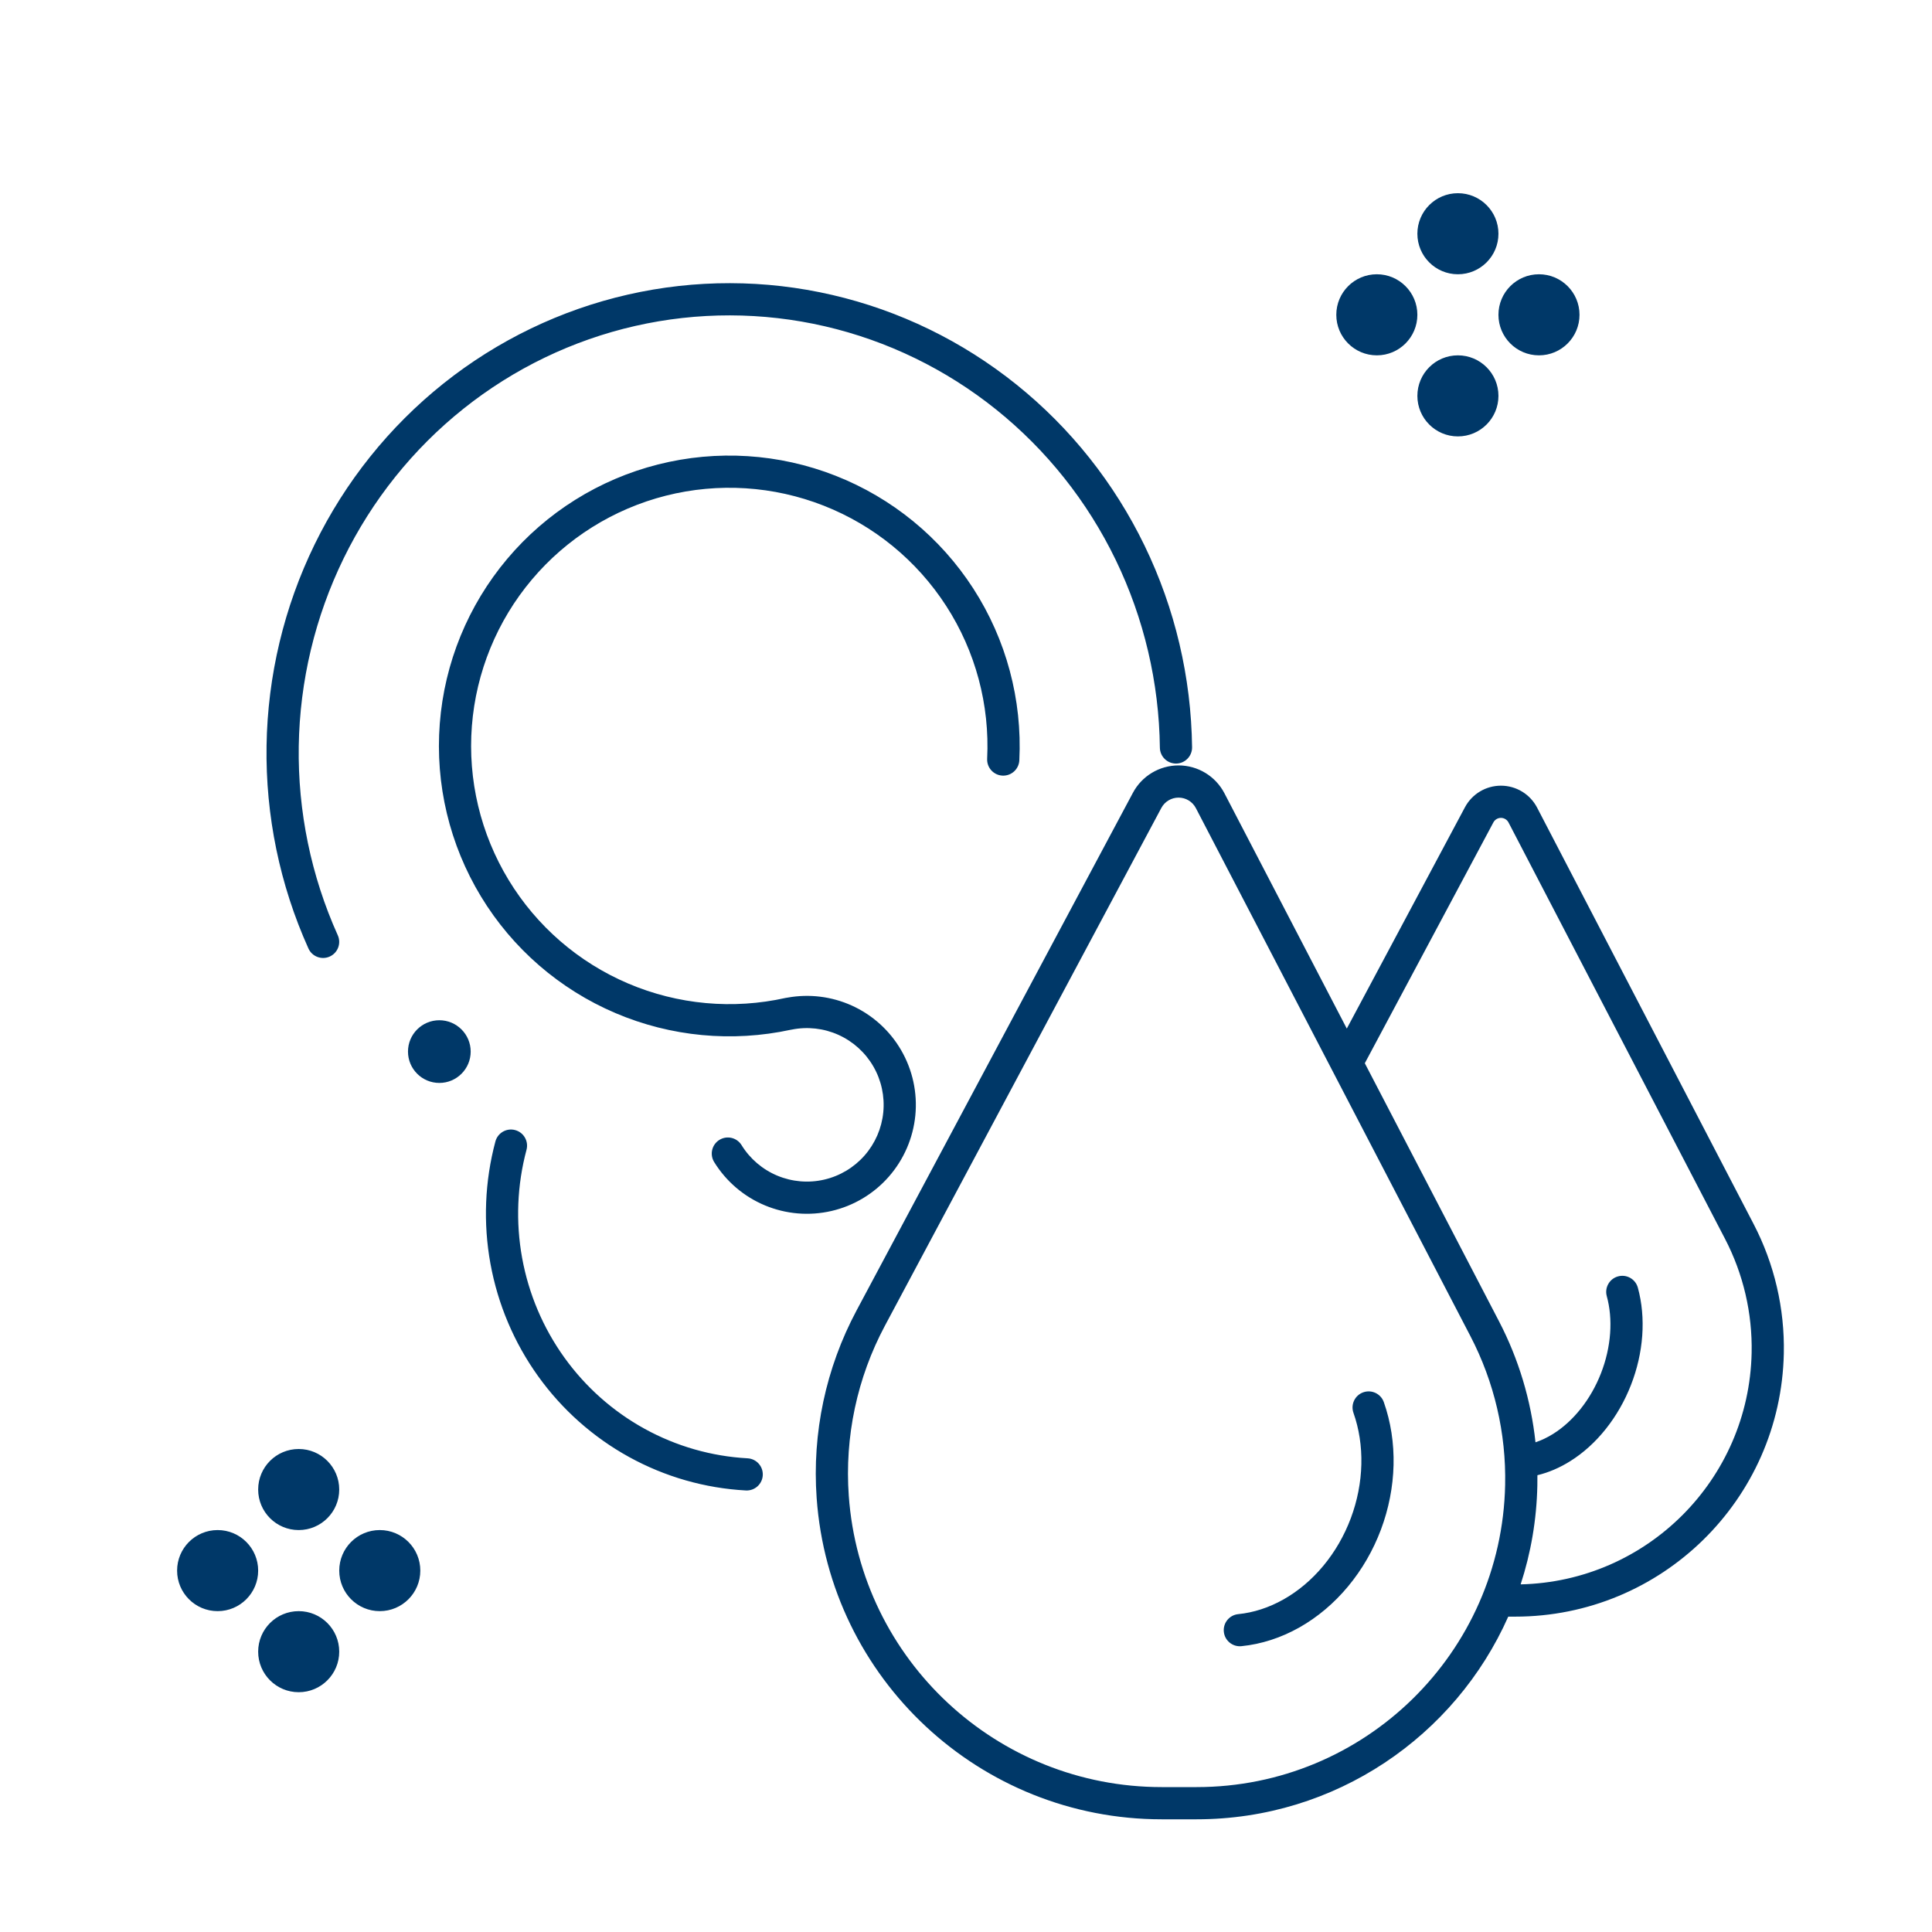
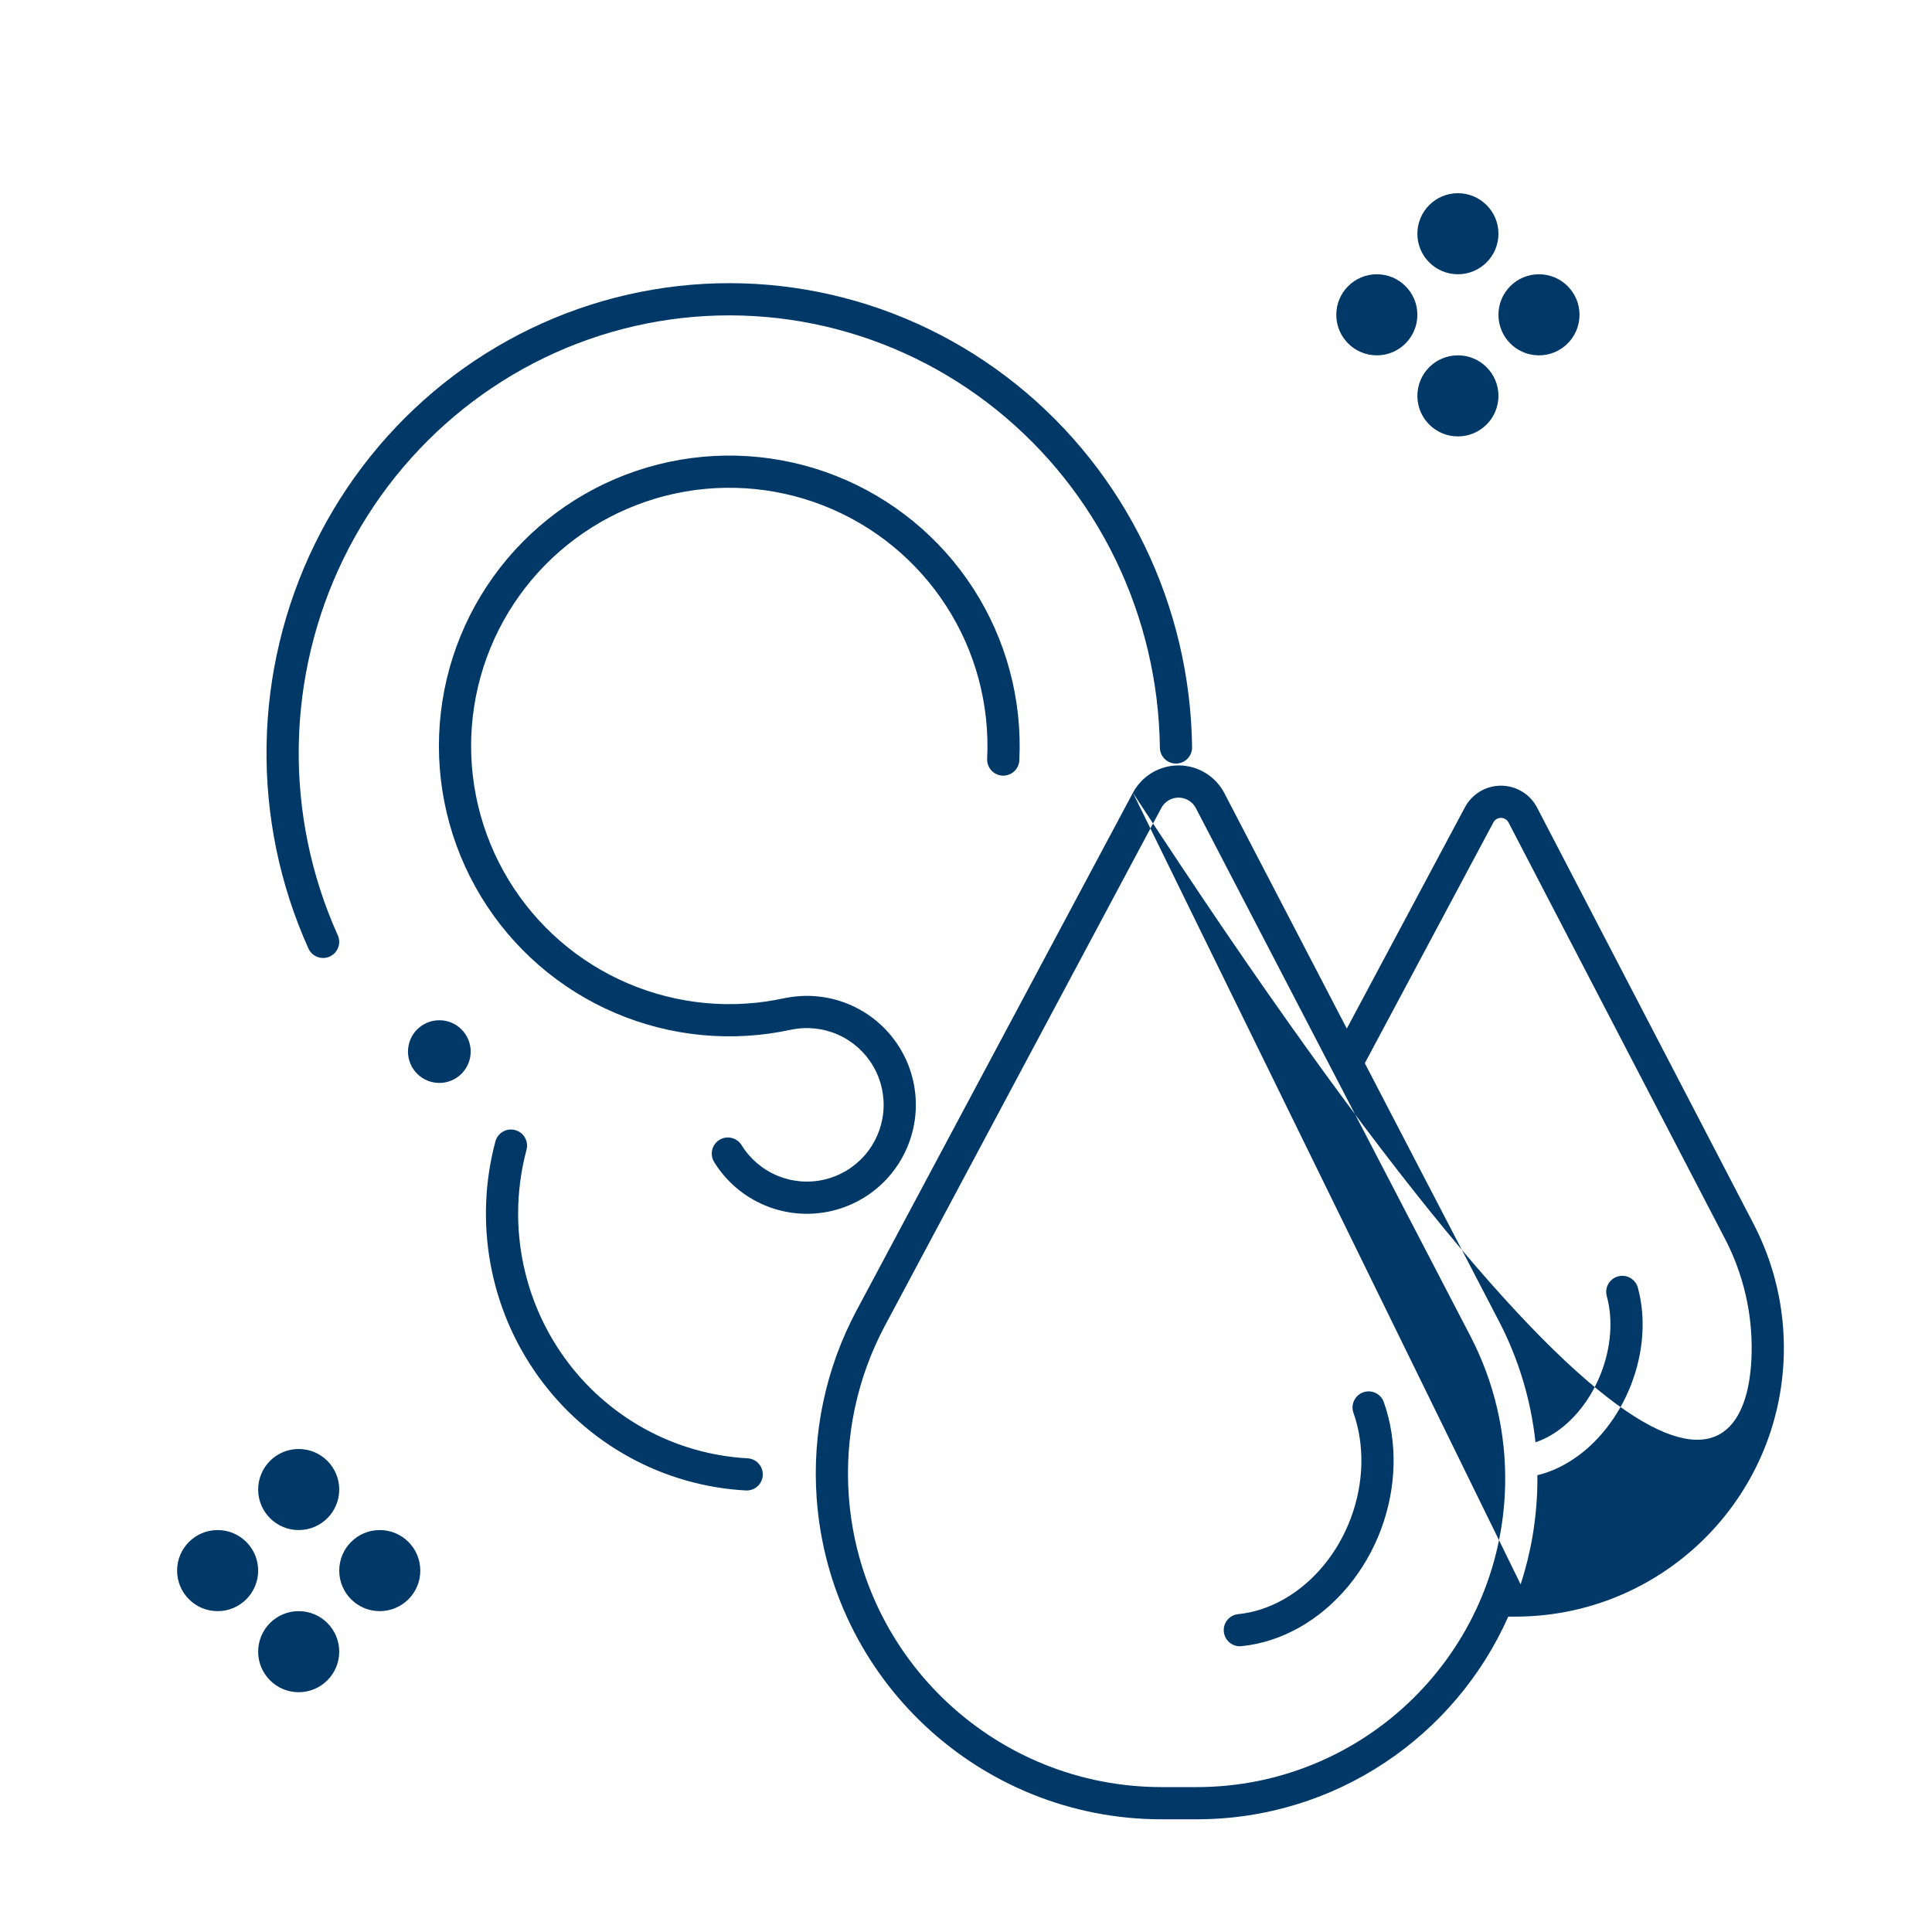
<svg xmlns="http://www.w3.org/2000/svg" fill="none" viewBox="0 0 120 120" height="120" width="120">
-   <path fill="#003868" d="M90.553 12C89.163 12 88.036 13.127 88.036 14.518C88.036 15.908 89.163 17.035 90.553 17.035C91.944 17.035 93.071 15.908 93.071 14.518C93.071 13.127 91.944 12 90.553 12ZM90.553 22.071C89.163 22.071 88.036 23.198 88.036 24.588C88.036 25.979 89.163 27.106 90.553 27.106C91.944 27.106 93.071 25.979 93.071 24.588C93.071 23.198 91.944 22.071 90.553 22.071ZM93.071 19.553C93.071 18.163 94.198 17.035 95.588 17.035C96.979 17.035 98.106 18.163 98.106 19.553C98.106 20.944 96.979 22.071 95.588 22.071C94.198 22.071 93.071 20.944 93.071 19.553ZM85.518 17.035C84.127 17.035 83 18.163 83 19.553C83 20.944 84.127 22.071 85.518 22.071C86.908 22.071 88.035 20.944 88.035 19.553C88.035 18.163 86.908 17.035 85.518 17.035ZM18.553 90C17.162 90 16.035 91.127 16.035 92.518C16.035 93.908 17.162 95.035 18.553 95.035C19.943 95.035 21.07 93.908 21.07 92.518C21.07 91.127 19.943 90 18.553 90ZM18.553 100.071C17.162 100.071 16.035 101.198 16.035 102.588C16.035 103.979 17.162 105.106 18.553 105.106C19.943 105.106 21.07 103.979 21.07 102.588C21.07 101.198 19.943 100.071 18.553 100.071ZM21.071 97.553C21.071 96.162 22.198 95.035 23.588 95.035C24.979 95.035 26.106 96.162 26.106 97.553C26.106 98.944 24.979 100.071 23.588 100.071C22.198 100.071 21.071 98.944 21.071 97.553ZM13.518 95.035C12.127 95.035 11 96.162 11 97.553C11 98.944 12.127 100.071 13.518 100.071C14.908 100.071 16.035 98.944 16.035 97.553C16.035 96.162 14.908 95.035 13.518 95.035ZM39.446 20.247C43.329 19.362 47.358 19.369 51.238 20.267C55.118 21.165 58.753 22.933 61.877 25.441C65.001 27.95 67.536 31.136 69.295 34.769C71.054 38.402 71.993 42.389 72.042 46.438C72.049 46.991 72.502 47.433 73.054 47.426C73.606 47.419 74.049 46.966 74.042 46.414C73.989 42.072 72.983 37.795 71.095 33.898C69.208 29.999 66.487 26.577 63.13 23.882C59.772 21.186 55.864 19.285 51.689 18.319C47.514 17.352 43.18 17.345 39.002 18.297C34.824 19.249 30.909 21.137 27.543 23.821C24.177 26.506 21.445 29.919 19.544 33.81C17.644 37.702 16.623 41.975 16.556 46.317C16.489 50.659 17.378 54.962 19.157 58.912C19.383 59.416 19.976 59.64 20.479 59.413C20.983 59.186 21.207 58.594 20.98 58.091C19.322 54.409 18.494 50.397 18.556 46.348C18.619 42.298 19.571 38.315 21.341 34.688C23.113 31.061 25.657 27.883 28.79 25.385C31.922 22.887 35.563 21.132 39.446 20.247ZM32.703 71.415C32.845 70.881 32.528 70.333 31.995 70.191C31.461 70.048 30.913 70.365 30.77 70.899C30.109 73.374 30.004 75.968 30.462 78.489C30.921 81.011 31.932 83.398 33.422 85.476C34.912 87.554 36.843 89.27 39.076 90.499C41.308 91.727 43.785 92.437 46.325 92.575C46.876 92.605 47.347 92.183 47.377 91.631C47.407 91.08 46.985 90.608 46.433 90.578C44.194 90.456 42.01 89.83 40.04 88.746C38.07 87.662 36.364 86.147 35.047 84.31C33.73 82.474 32.836 80.363 32.43 78.132C32.024 75.9 32.117 73.605 32.703 71.415ZM51.168 31.41C48.045 30.181 44.615 29.964 41.362 30.787C38.108 31.611 35.195 33.435 33.033 36.002C30.871 38.568 29.569 41.749 29.309 45.095C29.05 48.441 29.848 51.784 31.589 54.653C33.33 57.522 35.927 59.772 39.015 61.087C42.103 62.402 45.525 62.715 48.8 61.982C48.84 61.973 48.88 61.967 48.92 61.963C50.263 61.721 51.649 61.891 52.896 62.452C54.187 63.034 55.264 64.006 55.973 65.231C56.683 66.457 56.991 67.874 56.853 69.284C56.714 70.693 56.137 72.024 55.203 73.088C54.269 74.153 53.024 74.897 51.644 75.216C50.264 75.536 48.819 75.414 47.512 74.869C46.205 74.324 45.102 73.382 44.358 72.177C44.068 71.707 44.214 71.09 44.684 70.8C45.154 70.51 45.77 70.656 46.06 71.126C46.584 71.976 47.361 72.639 48.282 73.023C49.203 73.407 50.221 73.493 51.193 73.268C52.165 73.043 53.042 72.518 53.7 71.769C54.358 71.019 54.765 70.082 54.862 69.088C54.959 68.096 54.743 67.097 54.243 66.234C53.743 65.37 52.984 64.686 52.075 64.276C51.165 63.867 50.15 63.753 49.172 63.951L49.152 63.954C49.141 63.956 49.129 63.958 49.118 63.96C45.471 64.75 41.667 64.39 38.232 62.927C34.759 61.449 31.837 58.917 29.879 55.691C27.921 52.464 27.024 48.704 27.316 44.94C27.607 41.177 29.072 37.6 31.504 34.713C33.935 31.826 37.212 29.775 40.871 28.849C44.53 27.922 48.388 28.167 51.9 29.549C55.413 30.931 58.403 33.38 60.451 36.551C62.498 39.722 63.499 43.456 63.312 47.225C63.285 47.777 62.815 48.202 62.264 48.175C61.712 48.148 61.287 47.678 61.314 47.127C61.48 43.775 60.591 40.455 58.77 37.636C56.95 34.816 54.291 32.639 51.168 31.41ZM29.235 65.316C29.235 66.391 28.363 67.263 27.288 67.263C26.213 67.263 25.341 66.391 25.341 65.316C25.341 64.241 26.213 63.369 27.288 63.369C28.363 63.369 29.235 64.241 29.235 65.316ZM74.323 111H72.153C61.932 111 53.447 103.101 52.719 92.905C52.457 89.242 53.236 85.579 54.965 82.34L72.133 50.183C72.344 49.788 72.755 49.541 73.202 49.541C73.655 49.541 74.069 49.793 74.278 50.194L91.33 82.989C92.813 85.84 93.555 89.019 93.487 92.232C93.27 102.66 84.754 111 74.323 111ZM70.368 49.241C70.927 48.195 72.016 47.541 73.202 47.541C74.401 47.541 75.499 48.208 76.052 49.272L83.652 63.887L90.991 50.14C91.432 49.315 92.291 48.8 93.226 48.8C94.171 48.8 95.037 49.326 95.473 50.164L108.918 76.022C110.209 78.504 110.855 81.272 110.796 84.07C110.607 93.15 103.192 100.412 94.109 100.412H93.68C90.385 107.839 82.946 113 74.323 113H72.153C60.882 113 51.527 104.29 50.724 93.047C50.435 89.008 51.294 84.97 53.201 81.398L70.368 49.241ZM94.45 98.408C102.288 98.23 108.632 91.907 108.797 84.028C108.848 81.566 108.28 79.129 107.143 76.944L93.698 51.087C93.607 50.911 93.424 50.8 93.226 50.8C93.029 50.8 92.848 50.908 92.756 51.082L84.771 66.039L93.105 82.066C94.326 84.415 95.092 86.966 95.372 89.584C95.734 89.463 96.101 89.291 96.464 89.064C97.079 88.679 97.665 88.152 98.18 87.503C98.696 86.854 99.125 86.104 99.44 85.296C99.755 84.488 99.947 83.646 100.007 82.819C100.067 81.993 99.993 81.208 99.8 80.508C99.654 79.976 99.967 79.425 100.499 79.279C101.032 79.132 101.582 79.445 101.729 79.977C101.987 80.917 102.076 81.932 102.002 82.964C101.927 83.997 101.689 85.035 101.303 86.023C100.918 87.011 100.39 87.936 99.746 88.747C99.103 89.557 98.35 90.244 97.523 90.76C96.878 91.163 96.193 91.459 95.491 91.628C95.493 91.843 95.492 92.058 95.487 92.274C95.442 94.413 95.082 96.472 94.45 98.408ZM76.91 100.257C76.36 100.311 75.959 100.801 76.014 101.351C76.069 101.9 76.558 102.301 77.108 102.247C78.348 102.123 79.568 101.725 80.702 101.087C81.835 100.448 82.861 99.581 83.728 98.538C84.595 97.496 85.289 96.296 85.773 95.005C86.257 93.715 86.523 92.354 86.556 90.999C86.588 89.644 86.385 88.315 85.951 87.088C85.767 86.568 85.196 86.295 84.675 86.479C84.154 86.663 83.882 87.235 84.066 87.756C84.414 88.739 84.583 89.825 84.556 90.951C84.529 92.078 84.307 93.217 83.9 94.303C83.493 95.388 82.911 96.393 82.191 97.259C81.47 98.126 80.629 98.832 79.72 99.344C78.811 99.856 77.856 100.163 76.91 100.257Z" clip-rule="evenodd" fill-rule="evenodd" />
+   <path fill="#003868" d="M90.553 12C89.163 12 88.036 13.127 88.036 14.518C88.036 15.908 89.163 17.035 90.553 17.035C91.944 17.035 93.071 15.908 93.071 14.518C93.071 13.127 91.944 12 90.553 12ZM90.553 22.071C89.163 22.071 88.036 23.198 88.036 24.588C88.036 25.979 89.163 27.106 90.553 27.106C91.944 27.106 93.071 25.979 93.071 24.588C93.071 23.198 91.944 22.071 90.553 22.071ZM93.071 19.553C93.071 18.163 94.198 17.035 95.588 17.035C96.979 17.035 98.106 18.163 98.106 19.553C98.106 20.944 96.979 22.071 95.588 22.071C94.198 22.071 93.071 20.944 93.071 19.553ZM85.518 17.035C84.127 17.035 83 18.163 83 19.553C83 20.944 84.127 22.071 85.518 22.071C86.908 22.071 88.035 20.944 88.035 19.553C88.035 18.163 86.908 17.035 85.518 17.035ZM18.553 90C17.162 90 16.035 91.127 16.035 92.518C16.035 93.908 17.162 95.035 18.553 95.035C19.943 95.035 21.07 93.908 21.07 92.518C21.07 91.127 19.943 90 18.553 90ZM18.553 100.071C17.162 100.071 16.035 101.198 16.035 102.588C16.035 103.979 17.162 105.106 18.553 105.106C19.943 105.106 21.07 103.979 21.07 102.588C21.07 101.198 19.943 100.071 18.553 100.071ZM21.071 97.553C21.071 96.162 22.198 95.035 23.588 95.035C24.979 95.035 26.106 96.162 26.106 97.553C26.106 98.944 24.979 100.071 23.588 100.071C22.198 100.071 21.071 98.944 21.071 97.553ZM13.518 95.035C12.127 95.035 11 96.162 11 97.553C11 98.944 12.127 100.071 13.518 100.071C14.908 100.071 16.035 98.944 16.035 97.553C16.035 96.162 14.908 95.035 13.518 95.035ZM39.446 20.247C43.329 19.362 47.358 19.369 51.238 20.267C55.118 21.165 58.753 22.933 61.877 25.441C65.001 27.95 67.536 31.136 69.295 34.769C71.054 38.402 71.993 42.389 72.042 46.438C72.049 46.991 72.502 47.433 73.054 47.426C73.606 47.419 74.049 46.966 74.042 46.414C73.989 42.072 72.983 37.795 71.095 33.898C69.208 29.999 66.487 26.577 63.13 23.882C59.772 21.186 55.864 19.285 51.689 18.319C47.514 17.352 43.18 17.345 39.002 18.297C34.824 19.249 30.909 21.137 27.543 23.821C24.177 26.506 21.445 29.919 19.544 33.81C17.644 37.702 16.623 41.975 16.556 46.317C16.489 50.659 17.378 54.962 19.157 58.912C19.383 59.416 19.976 59.64 20.479 59.413C20.983 59.186 21.207 58.594 20.98 58.091C19.322 54.409 18.494 50.397 18.556 46.348C18.619 42.298 19.571 38.315 21.341 34.688C23.113 31.061 25.657 27.883 28.79 25.385C31.922 22.887 35.563 21.132 39.446 20.247ZM32.703 71.415C32.845 70.881 32.528 70.333 31.995 70.191C31.461 70.048 30.913 70.365 30.77 70.899C30.109 73.374 30.004 75.968 30.462 78.489C30.921 81.011 31.932 83.398 33.422 85.476C34.912 87.554 36.843 89.27 39.076 90.499C41.308 91.727 43.785 92.437 46.325 92.575C46.876 92.605 47.347 92.183 47.377 91.631C47.407 91.08 46.985 90.608 46.433 90.578C44.194 90.456 42.01 89.83 40.04 88.746C38.07 87.662 36.364 86.147 35.047 84.31C33.73 82.474 32.836 80.363 32.43 78.132C32.024 75.9 32.117 73.605 32.703 71.415ZM51.168 31.41C48.045 30.181 44.615 29.964 41.362 30.787C38.108 31.611 35.195 33.435 33.033 36.002C30.871 38.568 29.569 41.749 29.309 45.095C29.05 48.441 29.848 51.784 31.589 54.653C33.33 57.522 35.927 59.772 39.015 61.087C42.103 62.402 45.525 62.715 48.8 61.982C48.84 61.973 48.88 61.967 48.92 61.963C50.263 61.721 51.649 61.891 52.896 62.452C54.187 63.034 55.264 64.006 55.973 65.231C56.683 66.457 56.991 67.874 56.853 69.284C56.714 70.693 56.137 72.024 55.203 73.088C54.269 74.153 53.024 74.897 51.644 75.216C50.264 75.536 48.819 75.414 47.512 74.869C46.205 74.324 45.102 73.382 44.358 72.177C44.068 71.707 44.214 71.09 44.684 70.8C45.154 70.51 45.77 70.656 46.06 71.126C46.584 71.976 47.361 72.639 48.282 73.023C49.203 73.407 50.221 73.493 51.193 73.268C52.165 73.043 53.042 72.518 53.7 71.769C54.358 71.019 54.765 70.082 54.862 69.088C54.959 68.096 54.743 67.097 54.243 66.234C53.743 65.37 52.984 64.686 52.075 64.276C51.165 63.867 50.15 63.753 49.172 63.951L49.152 63.954C49.141 63.956 49.129 63.958 49.118 63.96C45.471 64.75 41.667 64.39 38.232 62.927C34.759 61.449 31.837 58.917 29.879 55.691C27.921 52.464 27.024 48.704 27.316 44.94C27.607 41.177 29.072 37.6 31.504 34.713C33.935 31.826 37.212 29.775 40.871 28.849C44.53 27.922 48.388 28.167 51.9 29.549C55.413 30.931 58.403 33.38 60.451 36.551C62.498 39.722 63.499 43.456 63.312 47.225C63.285 47.777 62.815 48.202 62.264 48.175C61.712 48.148 61.287 47.678 61.314 47.127C61.48 43.775 60.591 40.455 58.77 37.636C56.95 34.816 54.291 32.639 51.168 31.41ZM29.235 65.316C29.235 66.391 28.363 67.263 27.288 67.263C26.213 67.263 25.341 66.391 25.341 65.316C25.341 64.241 26.213 63.369 27.288 63.369C28.363 63.369 29.235 64.241 29.235 65.316ZM74.323 111H72.153C61.932 111 53.447 103.101 52.719 92.905C52.457 89.242 53.236 85.579 54.965 82.34L72.133 50.183C72.344 49.788 72.755 49.541 73.202 49.541C73.655 49.541 74.069 49.793 74.278 50.194L91.33 82.989C92.813 85.84 93.555 89.019 93.487 92.232C93.27 102.66 84.754 111 74.323 111ZM70.368 49.241C70.927 48.195 72.016 47.541 73.202 47.541C74.401 47.541 75.499 48.208 76.052 49.272L83.652 63.887L90.991 50.14C91.432 49.315 92.291 48.8 93.226 48.8C94.171 48.8 95.037 49.326 95.473 50.164L108.918 76.022C110.209 78.504 110.855 81.272 110.796 84.07C110.607 93.15 103.192 100.412 94.109 100.412H93.68C90.385 107.839 82.946 113 74.323 113H72.153C60.882 113 51.527 104.29 50.724 93.047C50.435 89.008 51.294 84.97 53.201 81.398L70.368 49.241ZC102.288 98.23 108.632 91.907 108.797 84.028C108.848 81.566 108.28 79.129 107.143 76.944L93.698 51.087C93.607 50.911 93.424 50.8 93.226 50.8C93.029 50.8 92.848 50.908 92.756 51.082L84.771 66.039L93.105 82.066C94.326 84.415 95.092 86.966 95.372 89.584C95.734 89.463 96.101 89.291 96.464 89.064C97.079 88.679 97.665 88.152 98.18 87.503C98.696 86.854 99.125 86.104 99.44 85.296C99.755 84.488 99.947 83.646 100.007 82.819C100.067 81.993 99.993 81.208 99.8 80.508C99.654 79.976 99.967 79.425 100.499 79.279C101.032 79.132 101.582 79.445 101.729 79.977C101.987 80.917 102.076 81.932 102.002 82.964C101.927 83.997 101.689 85.035 101.303 86.023C100.918 87.011 100.39 87.936 99.746 88.747C99.103 89.557 98.35 90.244 97.523 90.76C96.878 91.163 96.193 91.459 95.491 91.628C95.493 91.843 95.492 92.058 95.487 92.274C95.442 94.413 95.082 96.472 94.45 98.408ZM76.91 100.257C76.36 100.311 75.959 100.801 76.014 101.351C76.069 101.9 76.558 102.301 77.108 102.247C78.348 102.123 79.568 101.725 80.702 101.087C81.835 100.448 82.861 99.581 83.728 98.538C84.595 97.496 85.289 96.296 85.773 95.005C86.257 93.715 86.523 92.354 86.556 90.999C86.588 89.644 86.385 88.315 85.951 87.088C85.767 86.568 85.196 86.295 84.675 86.479C84.154 86.663 83.882 87.235 84.066 87.756C84.414 88.739 84.583 89.825 84.556 90.951C84.529 92.078 84.307 93.217 83.9 94.303C83.493 95.388 82.911 96.393 82.191 97.259C81.47 98.126 80.629 98.832 79.72 99.344C78.811 99.856 77.856 100.163 76.91 100.257Z" clip-rule="evenodd" fill-rule="evenodd" />
</svg>